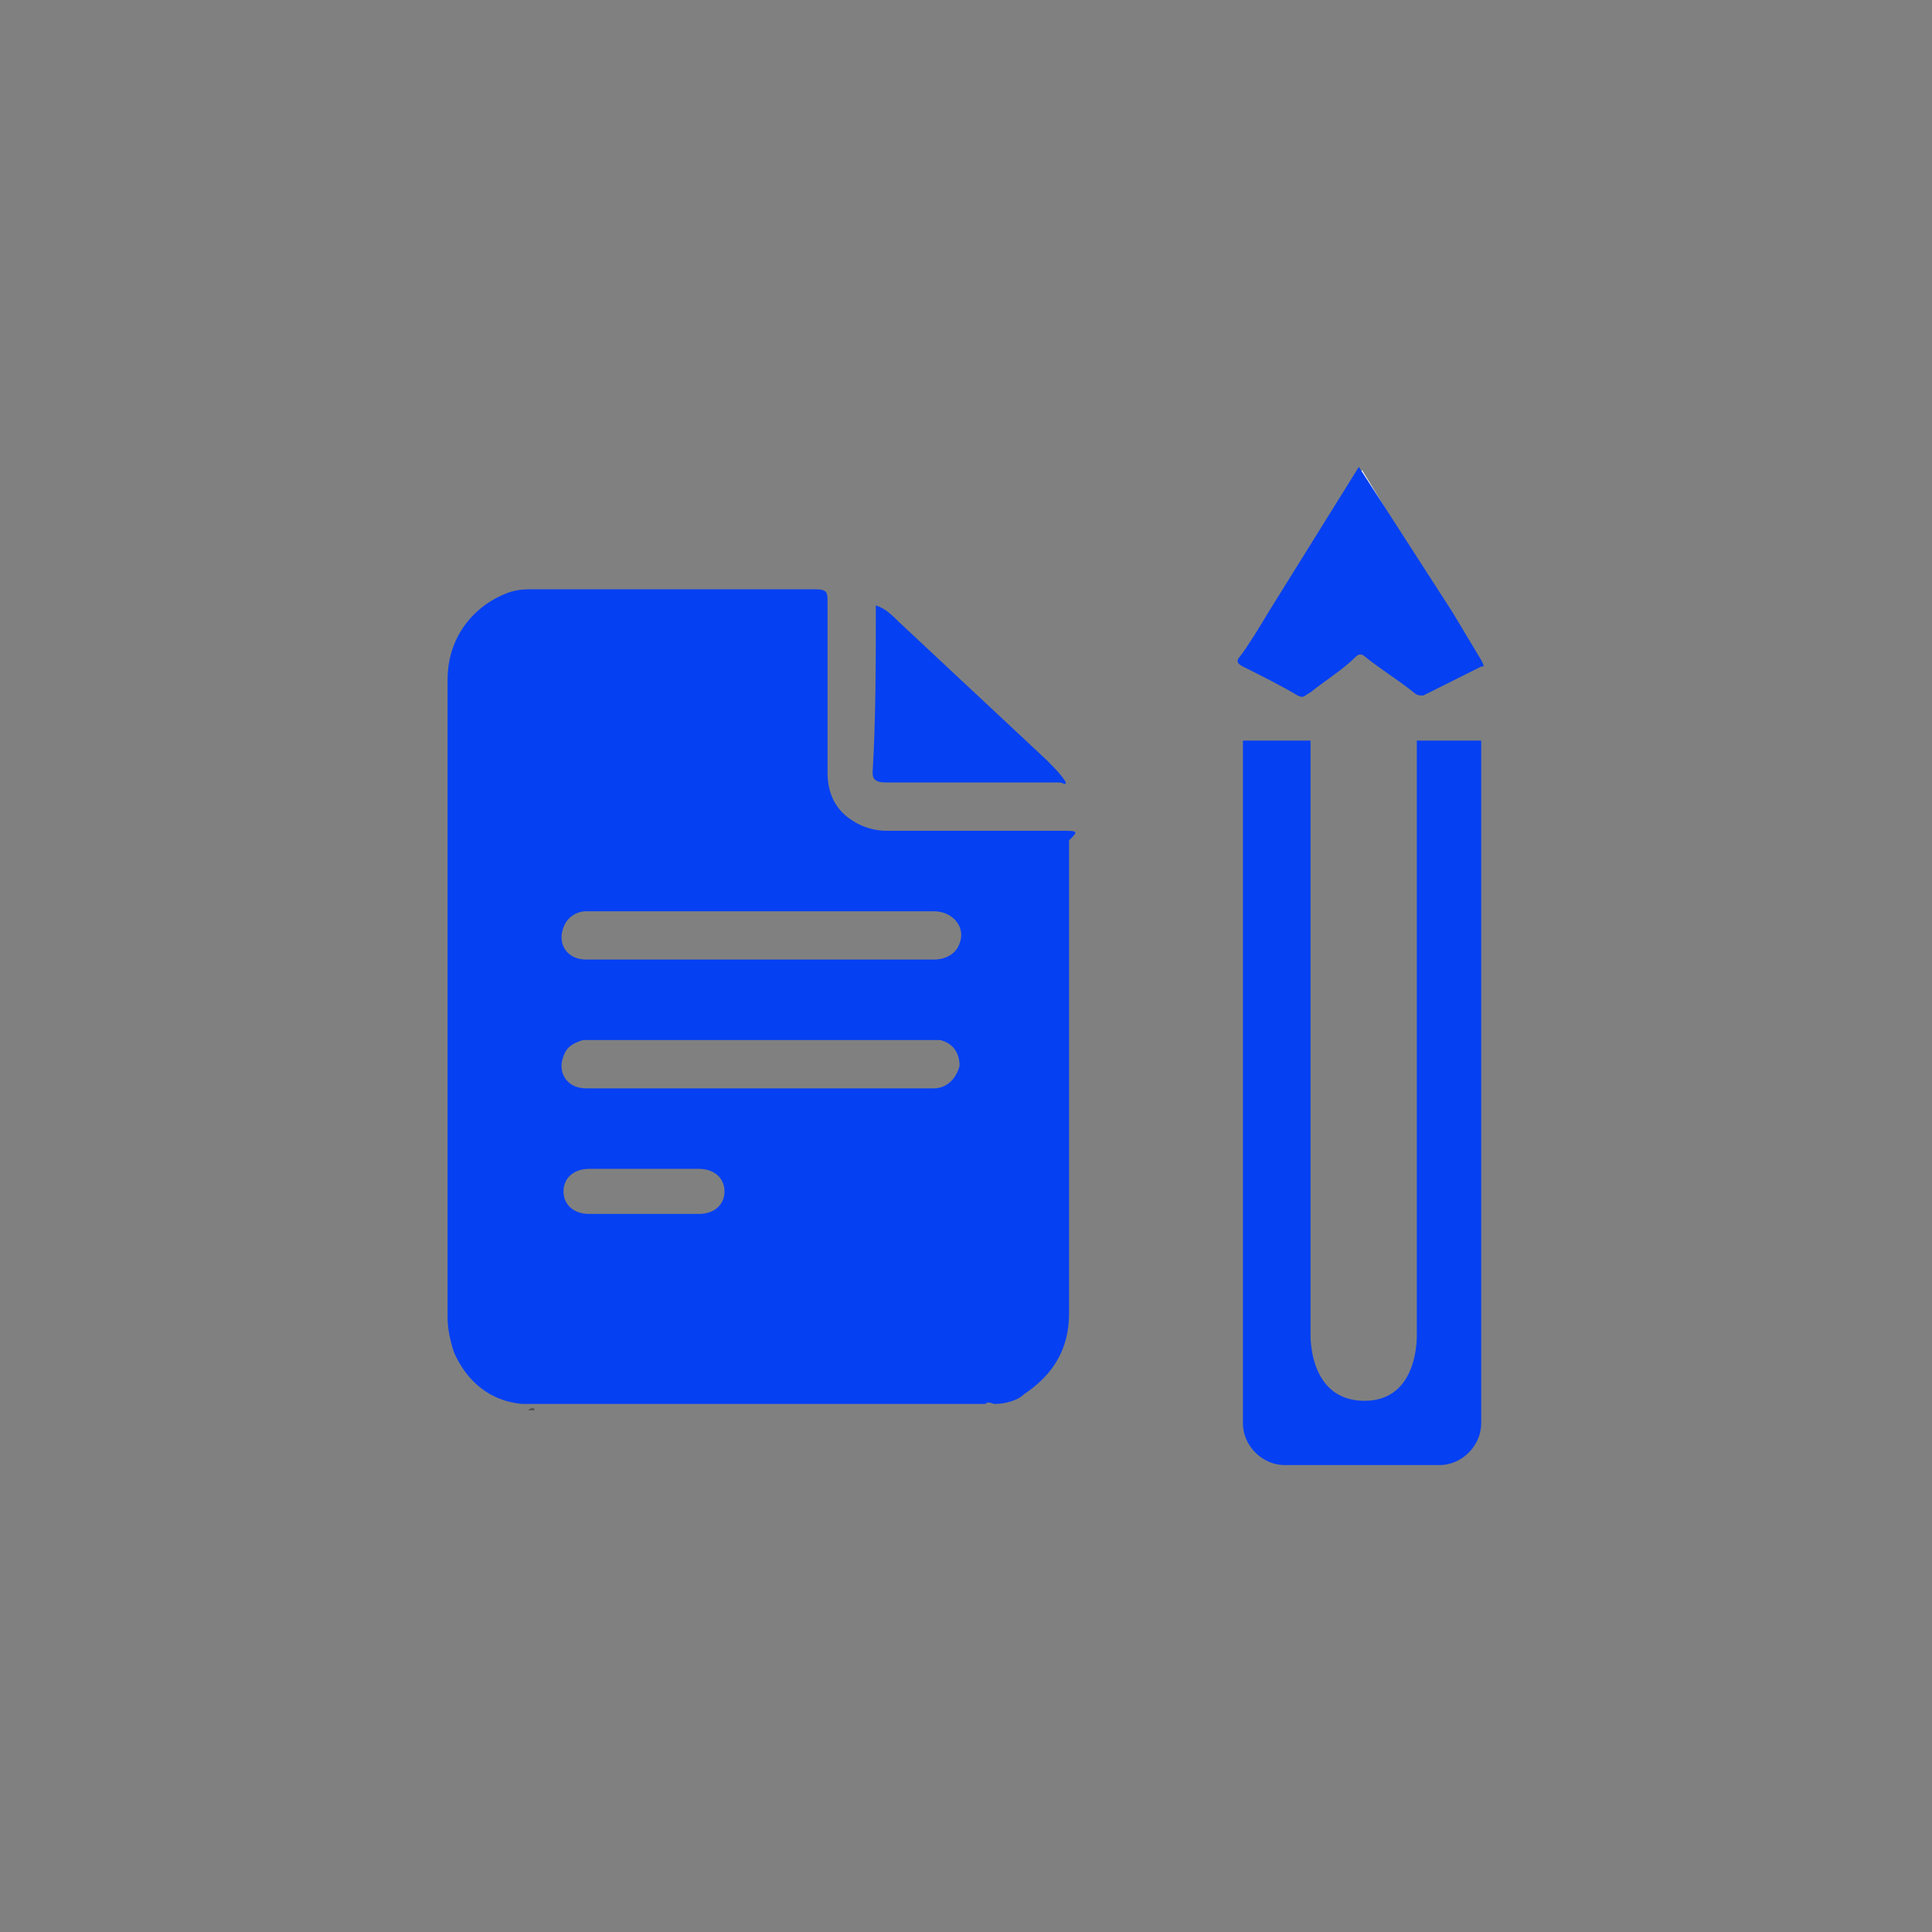
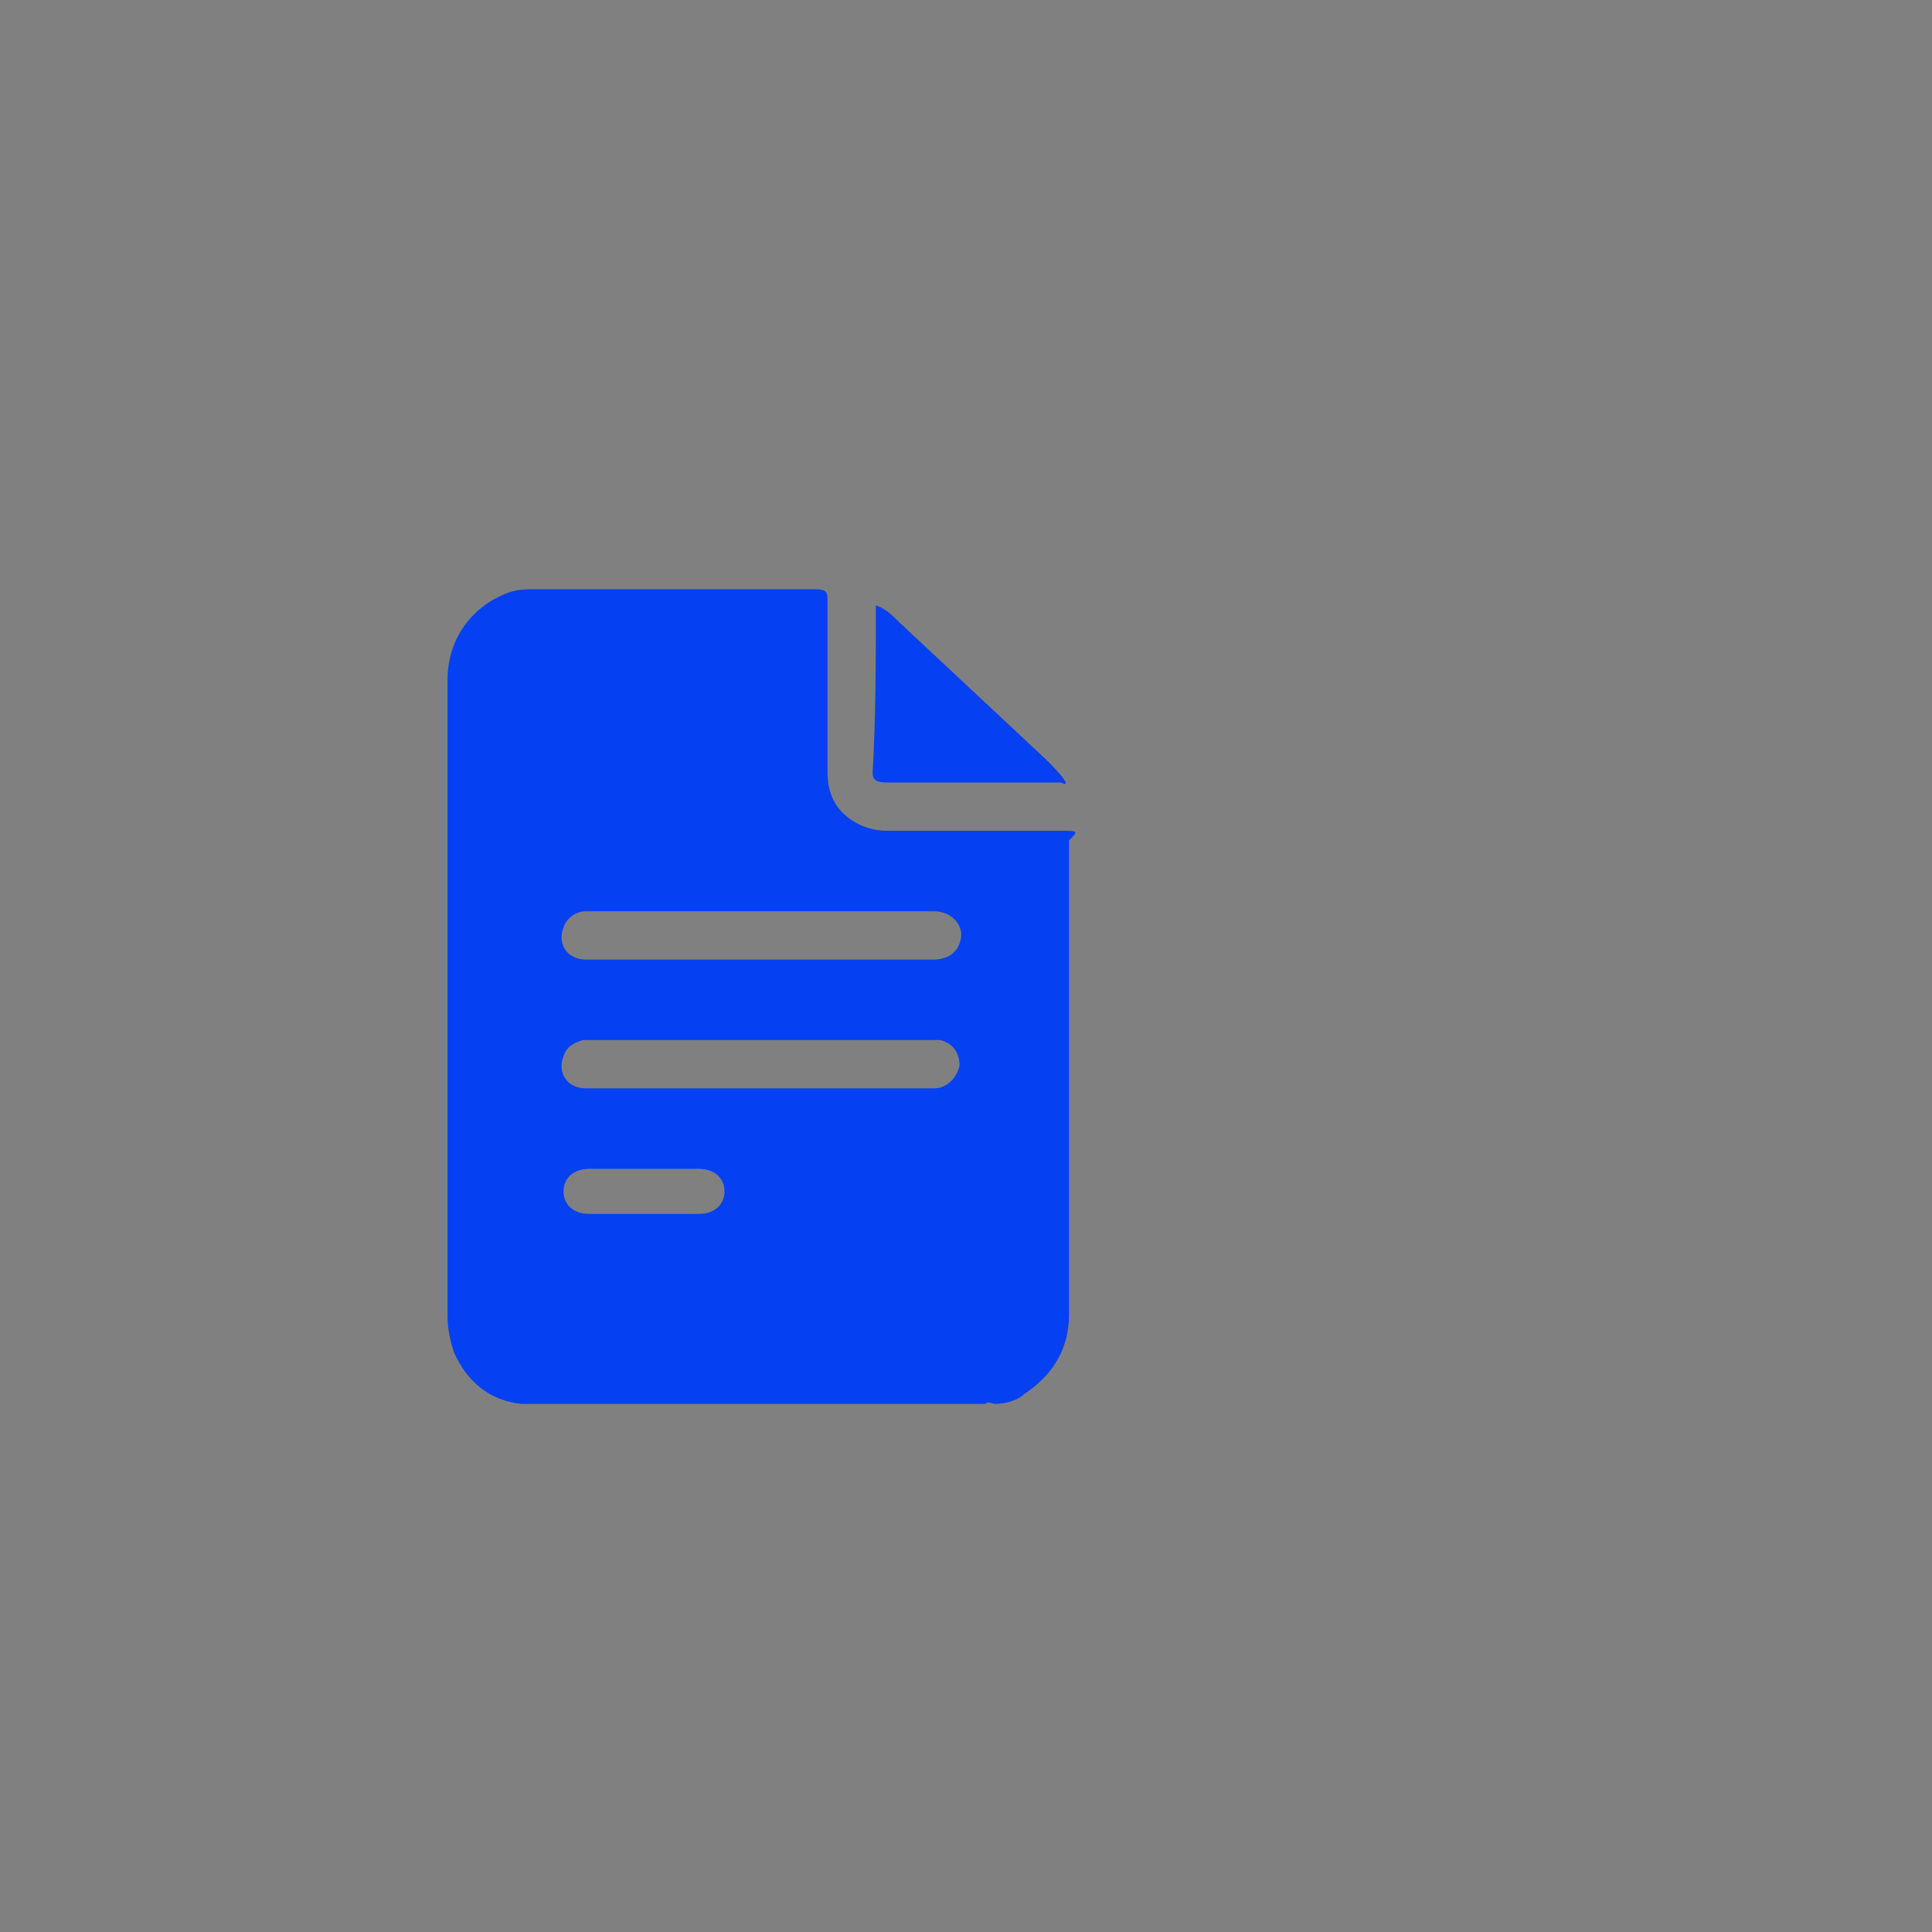
<svg xmlns="http://www.w3.org/2000/svg" id="Слой_1" x="0px" y="0px" viewBox="0 0 60 60" style="enable-background:new 0 0 60 60;" xml:space="preserve">
  <rect x="0" y="0" width="60" height="60" fill="#808080" stroke="none" />
  <style type="text/css">
	.st0{fill:#FFFFFF;}
	.st1{fill:#0540F2;}
	.st2{fill:#555555;}
	.st3{fill:#565656;}
</style>
  <g>
-     <path class="st0" d="M43.9,17.2c-1.1,0-2.2,0-3.3,0c0.6-0.9,1.1-1.7,1.7-2.6C42.8,15.4,43.3,16.3,43.9,17.2z" />
-     <path class="st1" d="M46,20.5c-0.3-0.5-0.6-1-0.9-1.5l-2.9-4.5L39.4,19l0,0c-0.3,0.5-0.6,1-0.9,1.4c-0.1,0.1-0.1,0.2,0.1,0.3   c0.6,0.3,1.2,0.6,1.7,0.9c0.2,0.1,0.2,0,0.4-0.1c0.5-0.4,1-0.7,1.4-1.1c0.1-0.1,0.2-0.1,0.3,0c0.5,0.4,1,0.7,1.5,1.1   c0.1,0.1,0.2,0.1,0.3,0.1c0.6-0.3,1.2-0.6,1.8-0.9C46.1,20.7,46.1,20.7,46,20.5z" />
-     <path class="st1" d="M44,23v18.4c0,0,0.1,2-1.5,2.1c-1.9,0.1-1.8-2.1-1.8-2.1V23h-2.1v21.2c0,0.7,0.6,1.3,1.3,1.3h4.8   c0.7,0,1.3-0.6,1.3-1.3V23H44z" />
-     <path class="st2" d="M16.4,43.8C16.4,43.8,16.4,43.7,16.4,43.8c0.1-0.1,0.2-0.1,0.2,0C16.6,43.8,16.5,43.8,16.4,43.8z" />
    <path class="st3" d="M31.1,43.7C31.1,43.7,31.1,43.8,31.1,43.7c-0.1,0-0.2,0-0.3,0C30.9,43.7,31,43.7,31.1,43.7z" />
    <path class="st1" d="M32.9,25.8c-1.8,0-3.6,0-5.4,0c-0.3,0-0.7-0.1-1-0.3c-0.5-0.3-0.8-0.8-0.8-1.5c0-1.8,0-3.5,0-5.3   c0-0.3,0-0.4-0.4-0.4c-2.9,0-5.8,0-8.7,0c-0.3,0-0.5,0-0.8,0.1c-1.1,0.4-1.9,1.4-1.9,2.7c0,6.6,0,13.2,0,19.8   c0,0.4,0.1,0.8,0.2,1.1c0.4,0.9,1.1,1.5,2.1,1.6c0.1,0,0.2,0,0.3,0c4.7,0,9.4,0,14.1,0c0.1-0.1,0.2,0,0.3,0c0.3,0,0.7-0.1,0.9-0.3   c0.9-0.6,1.4-1.4,1.4-2.5c0-4.9,0-9.8,0-14.7C33.5,25.8,33.5,25.8,32.9,25.8z M17.5,28.8c0.1-0.3,0.4-0.5,0.7-0.5c1,0,2,0,3,0   c2.6,0,5.2,0,7.8,0c0.6,0,1,0.5,0.8,1c-0.1,0.3-0.4,0.5-0.8,0.5c-1.8,0-3.6,0-5.4,0s-3.6,0-5.4,0C17.6,29.8,17.3,29.3,17.5,28.8z    M21.7,37.7c-0.6,0-1.2,0-1.7,0c-0.6,0-1.1,0-1.7,0c-0.5,0-0.8-0.3-0.8-0.7s0.3-0.7,0.8-0.7c1.1,0,2.3,0,3.4,0   c0.5,0,0.8,0.3,0.8,0.7C22.5,37.4,22.2,37.7,21.7,37.7z M29,33.8c-1.8,0-3.6,0-5.4,0s-3.6,0-5.4,0c-0.6,0-0.9-0.5-0.7-1   c0.1-0.3,0.3-0.4,0.6-0.5c0.1,0,0.1,0,0.2,0c3.5,0,7.1,0,10.6,0c0.1,0,0.2,0,0.3,0c0.4,0.1,0.6,0.4,0.6,0.8   C29.7,33.5,29.4,33.8,29,33.8z" />
    <path class="st1" d="M27.2,18.8c0.3,0.1,0.5,0.3,0.7,0.5c1.5,1.4,3.1,2.9,4.6,4.3c0.2,0.2,0.5,0.5,0.6,0.7c0,0.1-0.1,0-0.2,0   c-1.8,0-3.6,0-5.4,0c-0.3,0-0.4-0.1-0.4-0.3C27.2,22.3,27.2,20.6,27.2,18.8L27.2,18.8z" />
  </g>
</svg>